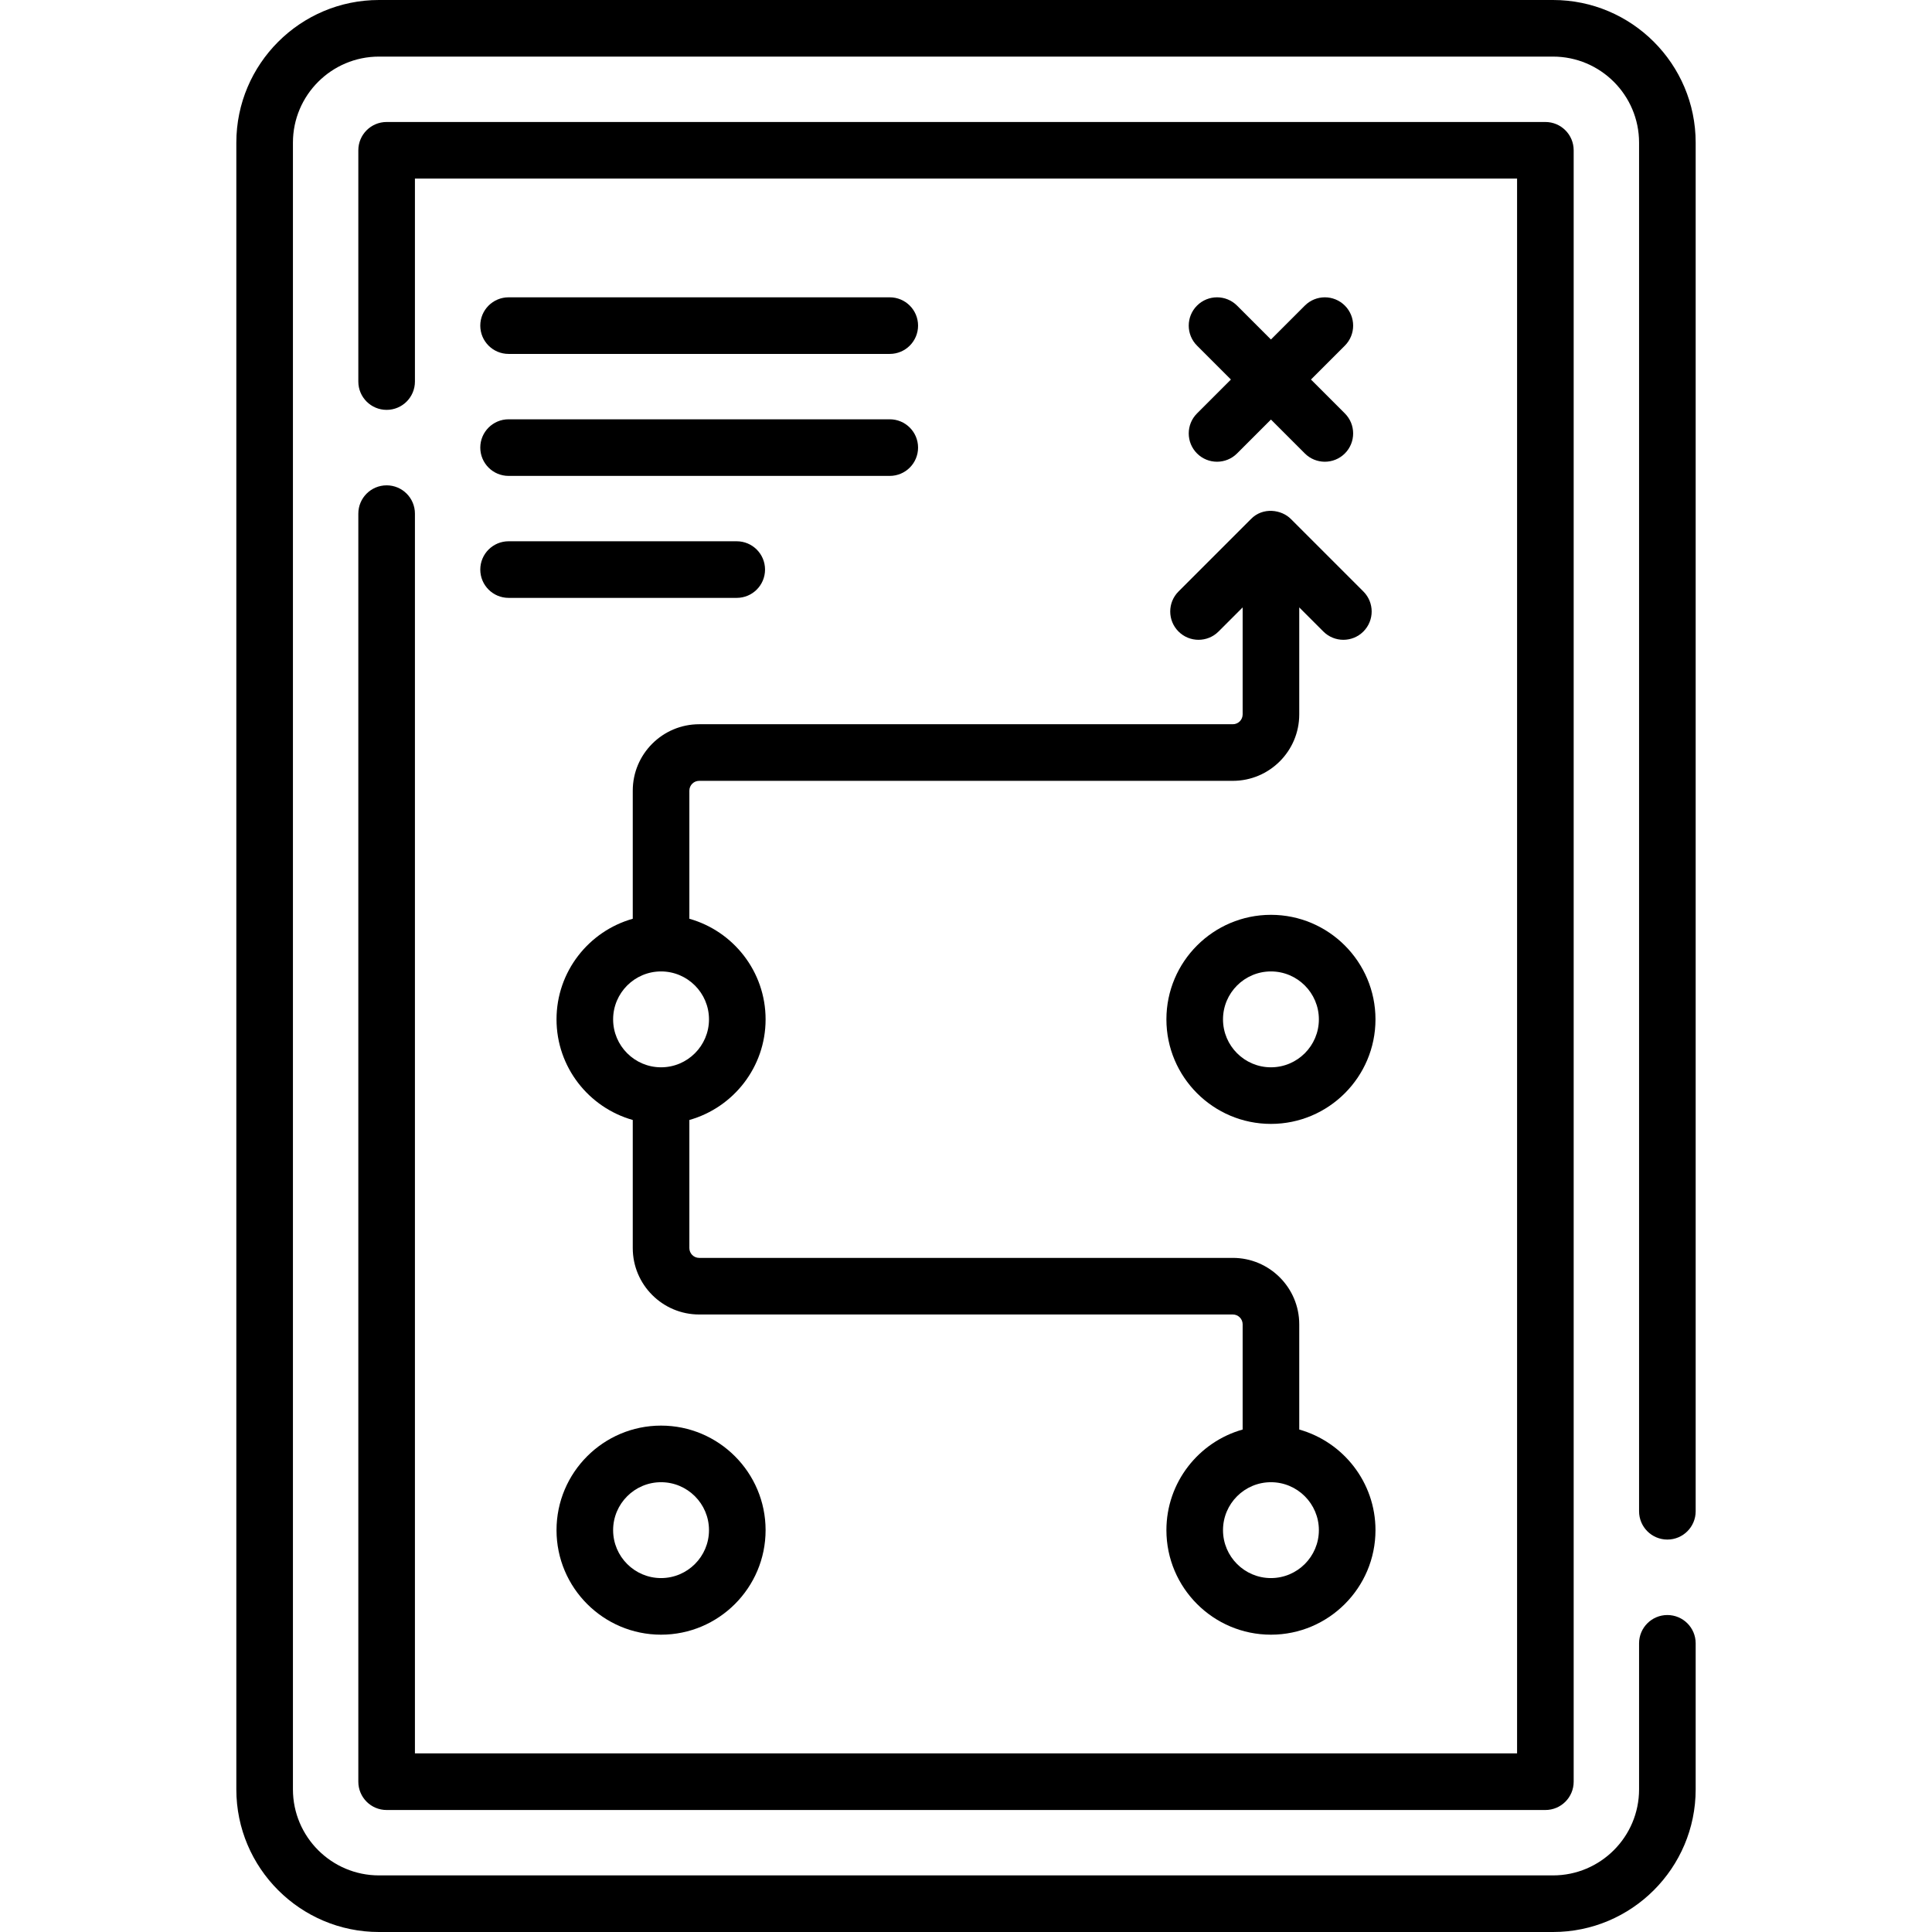
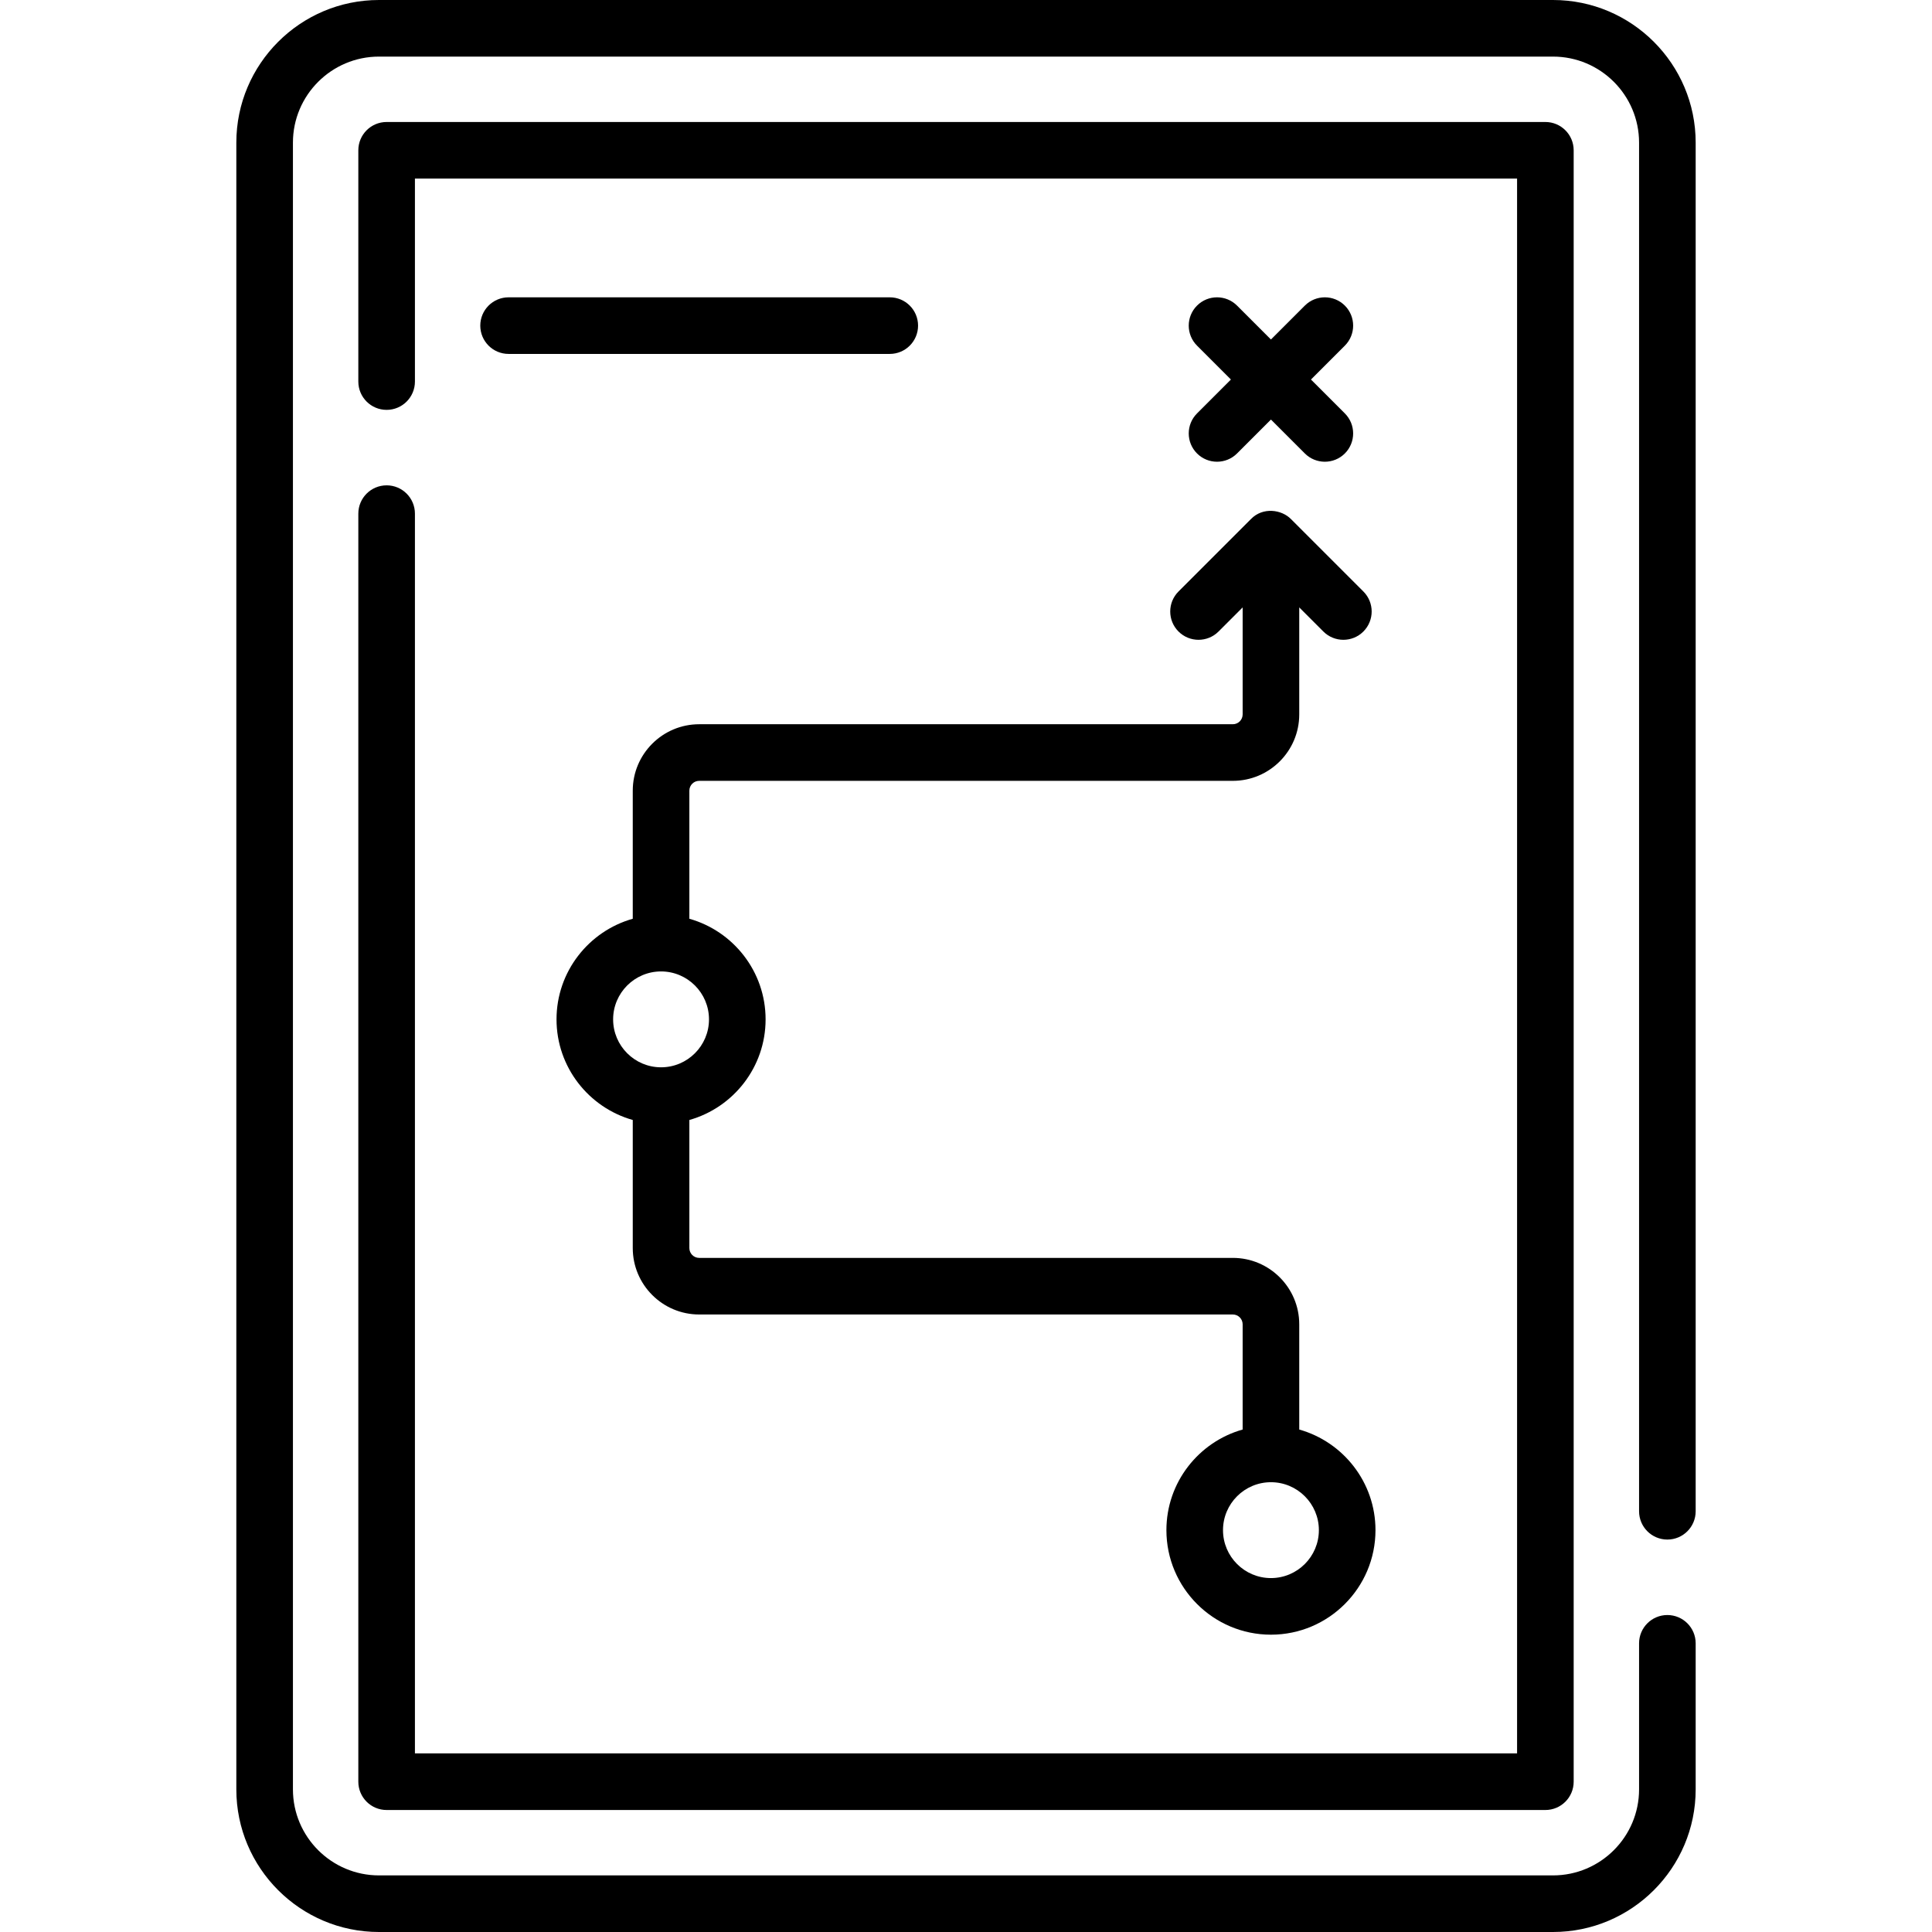
<svg xmlns="http://www.w3.org/2000/svg" id="Capa_1" enable-background="new 0 0 512 512" height="512" viewBox="0 0 512 512" width="512">
  <g>
    <g>
      <path d="m102.46 128.62c-4.142 0-7.5 3.357-7.5 7.5v336.05c0 4.143 3.358 7.5 7.5 7.5h307.08c4.142 0 7.5-3.357 7.5-7.5v-432.34c0-4.143-3.358-7.5-7.5-7.5h-307.08c-4.142 0-7.5 3.357-7.5 7.5v61.29c0 4.143 3.358 7.5 7.5 7.5s7.5-3.357 7.5-7.5v-53.79h292.08v417.34h-292.08v-328.55c0-4.142-3.358-7.5-7.5-7.5z" />
      <path d="m441.87 408c4.142 0 7.5-3.357 7.5-7.5v-362.7c0-20.843-16.957-37.8-37.8-37.8h-311.14c-20.843 0-37.8 16.957-37.8 37.8v436.4c0 20.843 16.957 37.8 37.8 37.8h311.14c20.843 0 37.8-16.957 37.8-37.8v-38.7c0-4.143-3.358-7.5-7.5-7.5s-7.5 3.357-7.5 7.5v38.7c0 12.572-10.228 22.8-22.8 22.8h-311.14c-12.572 0-22.8-10.228-22.8-22.8v-436.4c0-12.572 10.228-22.8 22.8-22.8h311.14c12.572 0 22.8 10.228 22.8 22.8v362.7c0 4.143 3.358 7.5 7.5 7.5z" />
      <path d="m317.224 120.168c1.464 1.464 3.384 2.196 5.303 2.196s3.839-.732 5.303-2.196l8.982-8.982 8.982 8.982c1.464 1.464 3.384 2.196 5.303 2.196s3.839-.732 5.303-2.196c2.929-2.93 2.929-7.678 0-10.607l-8.982-8.982 8.982-8.982c2.929-2.93 2.929-7.678 0-10.607-2.929-2.928-7.678-2.928-10.606 0l-8.982 8.982-8.982-8.982c-2.929-2.928-7.678-2.928-10.606 0-2.929 2.93-2.929 7.678 0 10.607l8.982 8.982-8.982 8.982c-2.929 2.929-2.929 7.677 0 10.607z" />
      <path d="m326.711 191.931h-141.422c-9.706 0-17.602 7.896-17.602 17.602v33.947c-11.642 3.28-20.203 13.987-20.203 26.663s8.561 23.384 20.203 26.663v33.946c0 9.705 7.896 17.602 17.602 17.602h141.423c1.435 0 2.602 1.167 2.602 2.602v27.886c-11.642 3.28-20.203 13.987-20.203 26.663 0 15.275 12.428 27.703 27.703 27.703s27.703-12.428 27.703-27.703c0-12.676-8.561-23.384-20.203-26.663v-27.886c0-9.705-7.896-17.602-17.602-17.602h-141.423c-1.435 0-2.602-1.167-2.602-2.602v-33.946c11.642-3.28 20.203-13.987 20.203-26.663s-8.561-23.384-20.203-26.663v-33.947c0-1.435 1.167-2.602 2.602-2.602h141.423c9.706 0 17.602-7.896 17.602-17.602v-28.361l6.39 6.39c1.464 1.464 3.384 2.196 5.303 2.196s3.839-.732 5.303-2.196c2.929-2.93 2.929-7.678 0-10.607l-19.193-19.193c-2.485-2.534-7.457-3.254-10.606 0l-19.193 19.193c-2.929 2.93-2.929 7.678 0 10.607 2.929 2.928 7.678 2.928 10.606 0l6.39-6.39v28.361c-.001 1.435-1.168 2.602-2.603 2.602zm22.805 213.573c0 7.005-5.699 12.703-12.703 12.703s-12.703-5.698-12.703-12.703 5.699-12.703 12.703-12.703 12.703 5.698 12.703 12.703zm-161.626-135.361c0 7.005-5.699 12.703-12.703 12.703s-12.703-5.698-12.703-12.703 5.699-12.703 12.703-12.703 12.703 5.698 12.703 12.703z" />
-       <path d="m336.813 242.439c-15.275 0-27.703 12.428-27.703 27.703s12.428 27.703 27.703 27.703 27.703-12.428 27.703-27.703-12.428-27.703-27.703-27.703zm0 40.407c-7.004 0-12.703-5.698-12.703-12.703s5.699-12.703 12.703-12.703 12.703 5.698 12.703 12.703-5.699 12.703-12.703 12.703z" />
-       <path d="m147.484 405.504c0 15.275 12.428 27.703 27.703 27.703s27.703-12.428 27.703-27.703-12.428-27.703-27.703-27.703-27.703 12.428-27.703 27.703zm40.406 0c0 7.005-5.699 12.703-12.703 12.703s-12.703-5.698-12.703-12.703 5.699-12.703 12.703-12.703 12.703 5.698 12.703 12.703z" />
      <path d="m134.78 93.793h101.017c4.142 0 7.5-3.357 7.5-7.5s-3.358-7.5-7.5-7.5h-101.017c-4.142 0-7.5 3.357-7.5 7.5s3.358 7.5 7.5 7.5z" />
-       <path d="m134.78 126.118h101.017c4.142 0 7.5-3.357 7.5-7.5s-3.358-7.5-7.5-7.5h-101.017c-4.142 0-7.5 3.357-7.5 7.5s3.358 7.5 7.5 7.5z" />
-       <path d="m134.78 158.443h60.462c4.142 0 7.5-3.357 7.5-7.5s-3.358-7.5-7.5-7.5h-60.462c-4.142 0-7.5 3.357-7.5 7.5s3.358 7.5 7.5 7.5z" />
    </g>
  </g>
</svg>